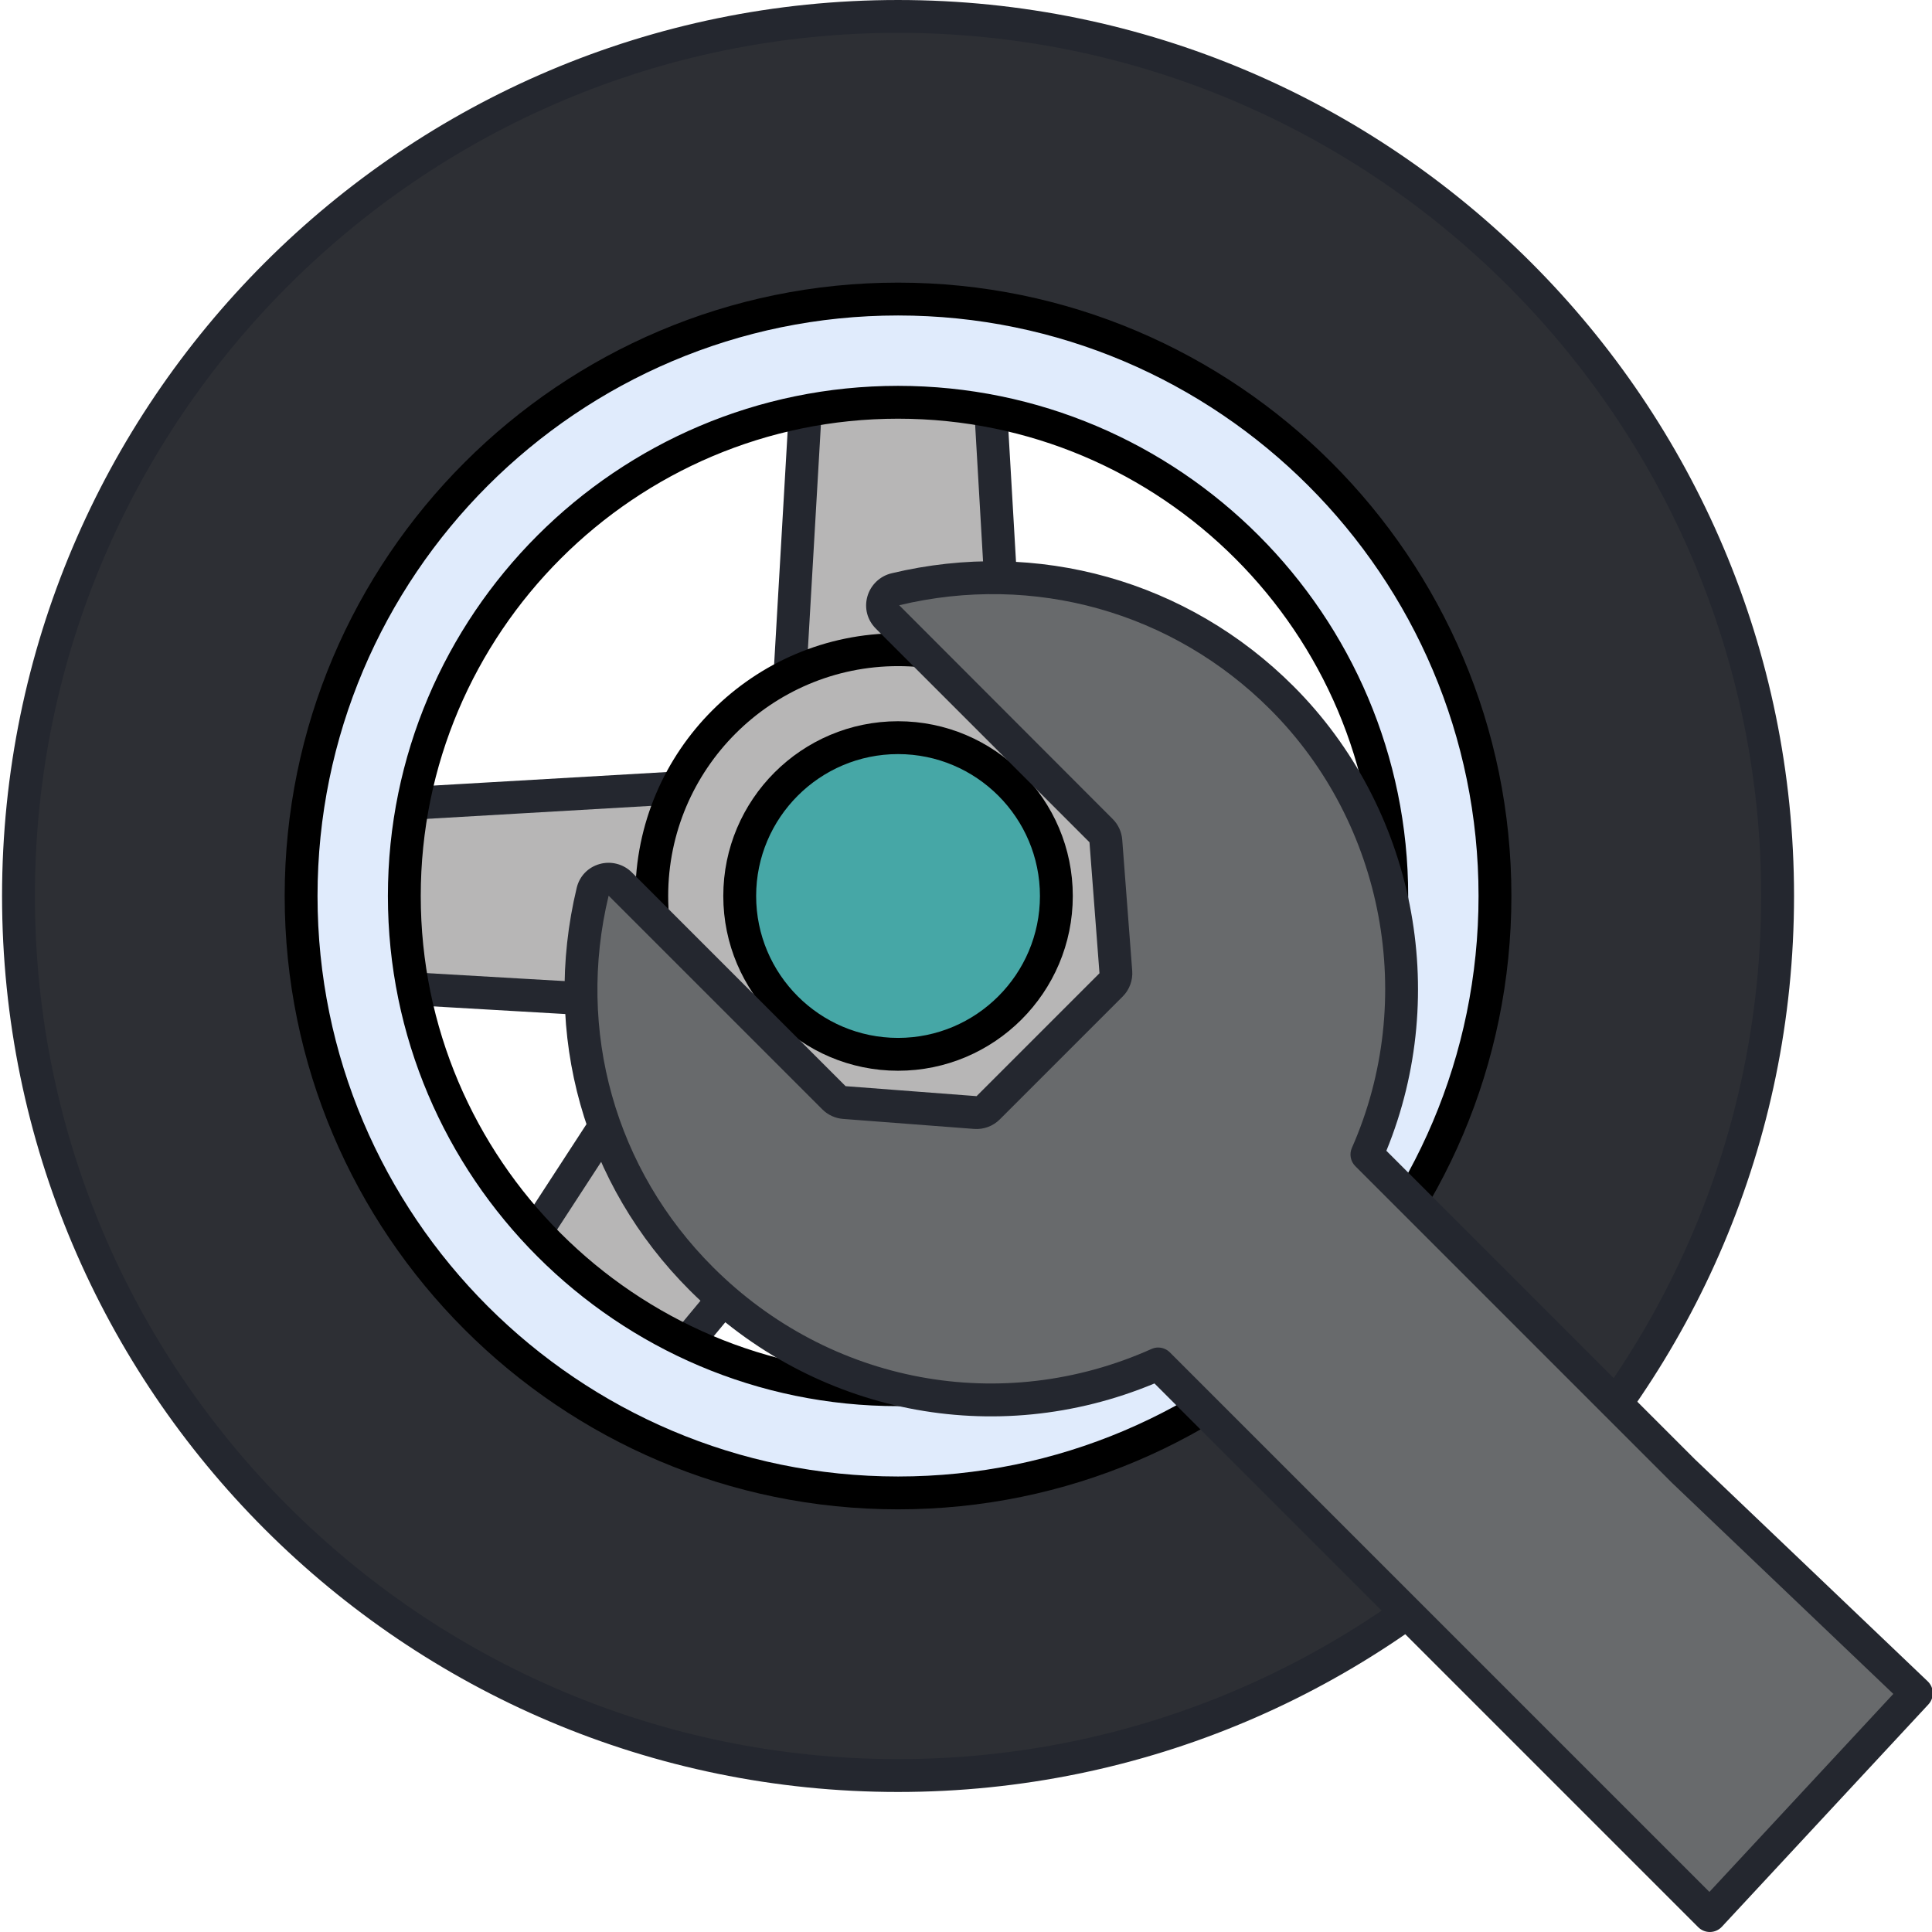
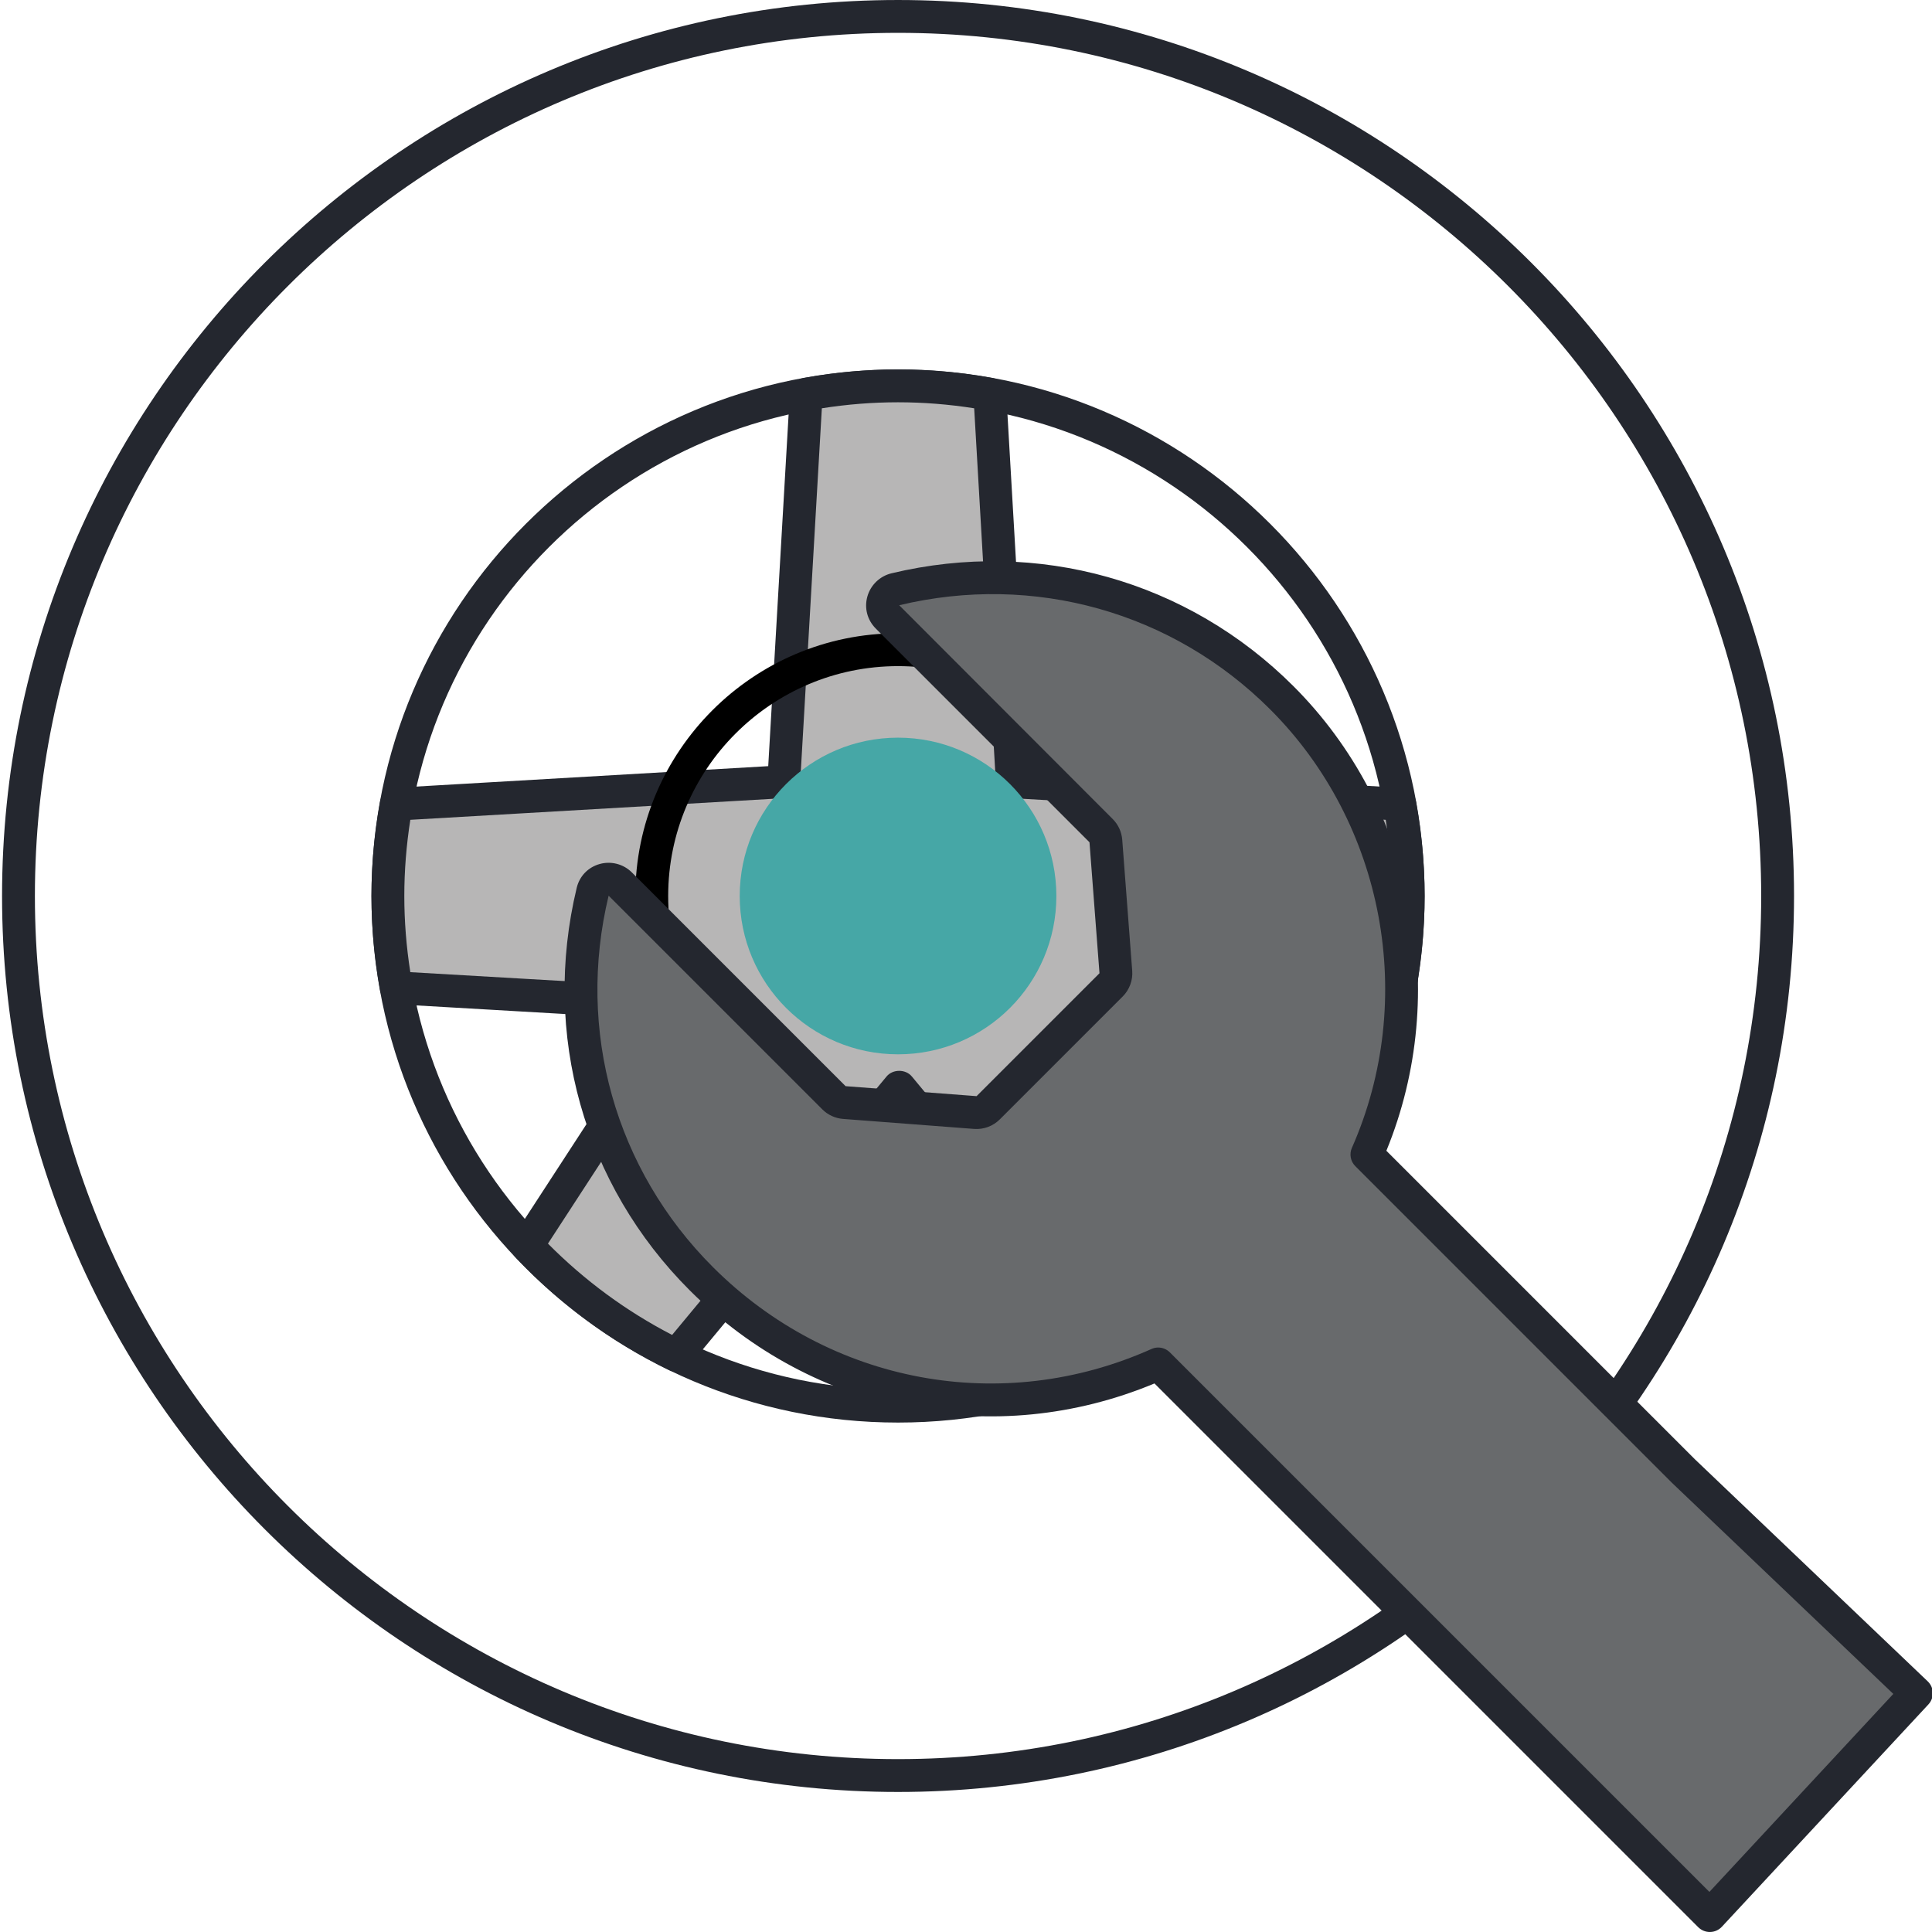
<svg xmlns="http://www.w3.org/2000/svg" height="512" viewBox="0 0 470 470.5" width="512" class="">
  <g transform="matrix(1 0 0 1 0 0)">
-     <path d="m218.449 4c-118.301 0-214.199 95.898-214.199 214.199s95.898 214.199 214.199 214.199 214.199-95.898 214.199-214.199-95.898-214.199-214.199-214.199zm0 338.438c-68.504 0-124.234-55.734-124.234-124.238 0-68.504 55.73-124.234 124.234-124.234 68.504 0 124.238 55.73 124.238 124.234 0 68.504-55.734 124.238-124.238 124.238zm0 0" fill="#4671c6" data-original="#4671C6" style="fill:#2D2F34" class="" data-old_color="#283142" />
    <path d="m218.449 436.398c-120.316 0-218.199-97.883-218.199-218.199 0-120.316 97.883-218.199 218.199-218.199 120.32 0 218.203 97.883 218.203 218.199-.004 120.316-97.887 218.199-218.203 218.199zm0-428.398c-115.902 0-210.199 94.293-210.199 210.199s94.293 210.199 210.199 210.199 210.203-94.293 210.203-210.199c-.004-115.906-94.297-210.199-210.203-210.199zm0 338.438c-70.707 0-128.234-57.527-128.234-128.238 0-70.711 57.527-128.234 128.234-128.234s128.238 57.523 128.238 128.234c0 70.711-57.531 128.238-128.238 128.238zm0-248.473c-66.297 0-120.234 53.938-120.234 120.234s53.938 120.238 120.234 120.238 120.238-53.941 120.238-120.238-53.941-120.234-120.238-120.234zm0 0" fill="#3762cc" data-original="#3762CC" style="fill:#24272F" class="" data-old_color="#333A50" />
    <path d="m342.688 218.199c0-7.637-.73-15.098-2.055-22.355l-94.355-5.473-5.469-94.352c-7.258-1.328-14.723-2.055-22.359-2.055s-15.098.73-22.355 2.055l-5.473 94.352-94.352 5.473c-1.328 7.258-2.055 14.719-2.055 22.355s.73 15.102 2.055 22.359l70.043 4.059-38.207 58.727c10.352 10.977 22.656 20.098 36.379 26.746l54.25-65.383 54.082 65.176c13.711-6.703 25.996-15.863 36.316-26.895l-37.996-58.402 69.492-4.027c1.328-7.258 2.059-14.723 2.059-22.359zm0 0" fill="#f9a7a7" data-original="#F9A7A7" style="fill:#B7B6B6" class="" data-old_color="#BAAEAE" />
    <path d="m164.48 334.09c-.59 0-1.184-.133-1.742-.402-14.066-6.812-26.699-16.098-37.543-27.598-1.266-1.344-1.453-3.379-.445-4.93l34.453-52.949-63.168-3.66c-1.84-.105-3.371-1.461-3.703-3.277-1.406-7.711-2.121-15.473-2.121-23.074 0-7.602.715-15.367 2.121-23.078.332-1.816 1.863-3.168 3.703-3.273l90.801-5.266 5.262-90.797c.109-1.844 1.461-3.375 3.277-3.707 15.41-2.812 30.746-2.812 46.152 0 1.812.332 3.168 1.863 3.273 3.707l5.266 90.797 90.797 5.266c1.844.105 3.371 1.457 3.703 3.273 1.406 7.699 2.121 15.461 2.121 23.078 0 7.613-.711 15.375-2.121 23.078-.332 1.816-1.859 3.168-3.703 3.273l-62.613 3.629 34.238 52.625c1 1.543.824 3.574-.434 4.914-10.793 11.539-23.402 20.875-37.484 27.754-1.656.812-3.656.383-4.832-1.039l-51.004-61.465-51.172 61.672c-.777.945-1.918 1.449-3.082 1.449zm-31.285-31.234c8.934 9.008 19.086 16.469 30.238 22.238l52.223-62.941c1.523-1.828 4.637-1.828 6.156 0l52.047 62.723c11.16-5.82 21.293-13.324 30.191-22.363l-36.266-55.742c-.777-1.199-.859-2.715-.219-3.988.645-1.27 1.918-2.105 3.34-2.188l66.312-3.844c.973-6.207 1.465-12.434 1.465-18.551 0-6.117-.492-12.34-1.465-18.551l-91.176-5.285c-2.023-.117-3.641-1.734-3.762-3.762l-5.285-91.172c-12.422-1.949-24.676-1.949-37.098 0l-5.285 91.172c-.121 2.027-1.734 3.645-3.762 3.762l-91.172 5.285c-.973 6.215-1.465 12.441-1.465 18.551s.492 12.336 1.465 18.551l66.867 3.875c1.422.082 2.695.918 3.34 2.188.641 1.273.559 2.793-.215 3.988zm207.438-62.297h.02zm0 0" fill="#3762cc" data-original="#3762CC" style="fill:#24272F" class="" data-old_color="#333A50" />
-     <path d="m218.449 363.57c-80.156 0-145.371-65.211-145.371-145.371 0-80.156 65.215-145.371 145.371-145.371 80.16 0 145.371 65.215 145.371 145.371 0 80.16-65.211 145.371-145.371 145.371zm0-265.605c-66.297 0-120.234 53.938-120.234 120.234s53.938 120.238 120.234 120.238 120.238-53.941 120.238-120.238-53.941-120.234-120.238-120.234zm0 0" fill="#e0ebfc" data-original="#E0EBFC" style="fill:#E0EBFC" class="" />
-     <path d="m278.426 218.199c0 33.125-26.852 59.977-59.977 59.977s-59.977-26.852-59.977-59.977 26.852-59.977 59.977-59.977 59.977 26.852 59.977 59.977zm0 0" fill="#f9a7a7" data-original="#F9A7A7" style="fill:#B7B6B6" class="" data-old_color="#BAAEAE" />
    <path d="m257.008 218.199c0 21.293-17.266 38.559-38.559 38.559s-38.555-17.266-38.555-38.559 17.262-38.555 38.555-38.555 38.559 17.262 38.559 38.555zm0 0" fill="#6bdddd" data-original="#6BDDDD" style="fill:#46A7A6" class="active-path" data-old_color="#46a7a6" />
    <g fill="#3762cc">
      <path d="m218.449 282.176c-35.277 0-63.977-28.699-63.977-63.977 0-35.273 28.703-63.977 63.977-63.977 35.277 0 63.977 28.703 63.977 63.977 0 35.277-28.699 63.977-63.977 63.977zm0-119.953c-30.863 0-55.977 25.113-55.977 55.977s25.113 55.977 55.977 55.977 55.977-25.109 55.977-55.977c0-30.863-25.113-55.977-55.977-55.977zm0 0" data-original="#000000" style="fill:#000000" />
-       <path d="m218.449 260.758c-23.465 0-42.555-19.094-42.555-42.559 0-23.465 19.09-42.555 42.555-42.555 23.465 0 42.559 19.09 42.559 42.555 0 23.465-19.094 42.559-42.559 42.559zm0-77.113c-19.051 0-34.555 15.5-34.555 34.555 0 19.055 15.504 34.559 34.555 34.559 19.055 0 34.559-15.504 34.559-34.559 0-19.055-15.504-34.555-34.559-34.555zm0 0" data-original="#000000" style="fill:#000000" />
-       <path d="m218.449 367.57c-82.363 0-149.371-67.008-149.371-149.371s67.008-149.371 149.371-149.371 149.371 67.008 149.371 149.371-67.008 149.371-149.371 149.371zm0-290.742c-77.953 0-141.371 63.418-141.371 141.371s63.418 141.371 141.371 141.371 141.371-63.418 141.371-141.371-63.418-141.371-141.371-141.371zm0 265.609c-68.504 0-124.234-55.734-124.234-124.238 0-68.504 55.73-124.234 124.234-124.234 68.504 0 124.238 55.73 124.238 124.234 0 68.504-55.734 124.238-124.238 124.238zm0-240.473c-64.094 0-116.234 52.145-116.234 116.234 0 64.094 52.141 116.238 116.234 116.238s116.238-52.145 116.238-116.238c0-64.09-52.145-116.234-116.238-116.234zm0 0" data-original="#000000" style="fill:#000000" />
    </g>
    <path d="m466.449 412.352-56.777-54.152-77.035-77.035c16.203-36.688 9.32-81.188-20.695-111.207-25.488-25.484-61.414-34.289-94.137-26.453-3.066.734-4.18 4.508-1.949 6.734l52.047 52.051c.676.676 1.09 1.574 1.16 2.523l2.43 31.902c.09 1.164-.332 2.309-1.156 3.133l-14.965 14.961-14.965 14.965c-.824.824-1.969 1.25-3.133 1.16l-31.898-2.43c-.953-.07-1.848-.484-2.523-1.16l-52.051-52.051c-2.191-2.188-5.984-1.18-6.707 1.836-7.895 32.785.926 68.809 26.504 94.332 30.309 30.242 74.543 37.125 111.215 20.703l134.34 134.34zm0 0" fill="#a4c9ff" data-original="#A4C9FF" class="" style="fill:#686A6C" data-old_color="#73787F" />
    <path d="m416.148 470.5c-1.059 0-2.078-.422-2.828-1.172l-132.418-132.418c-38.852 16.199-82.98 7.461-113.129-22.621-25.844-25.785-36.148-62.461-27.57-98.102.68-2.82 2.762-4.977 5.57-5.77 2.797-.789 5.805-.004 7.855 2.043l52.051 52.055 31.898 2.43 29.93-29.93-2.434-31.898-52.047-52.051c-2.074-2.074-2.836-4.996-2.043-7.809.793-2.801 3.047-4.965 5.887-5.645 35.555-8.516 72.152 1.773 97.895 27.516 29.473 29.473 38.391 74.602 22.609 113.117l75.125 75.125 56.707 54.086c1.586 1.508 1.66 4.012.172 5.617l-50.301 54.148c-.738.797-1.77 1.258-2.855 1.277-.023 0-.047 0-.074 0zm-134.34-142.336c1.043 0 2.066.406 2.832 1.172l131.402 131.402 44.789-48.219-53.922-51.422-77.102-77.105c-1.168-1.168-1.5-2.934-.832-4.441 15.922-36.055 7.938-78.957-19.867-106.762-23.758-23.762-57.543-33.254-90.375-25.395l51.996 52.066c1.355 1.352 2.176 3.148 2.32 5.051l2.43 31.898c.18 2.328-.664 4.613-2.32 6.27l-29.926 29.926c-1.656 1.652-3.926 2.496-6.266 2.32l-31.898-2.434c-1.906-.145-3.699-.969-5.047-2.316l-52.051-52.051c-7.914 32.848 1.598 66.703 25.453 90.504 28.441 28.383 70.348 36.184 106.754 19.887.523-.238 1.082-.352 1.629-.352zm0 0" fill="#3762cc" data-original="#3762CC" style="fill:#24272F" class="" data-old_color="#333A50" />
  </g>
</svg>